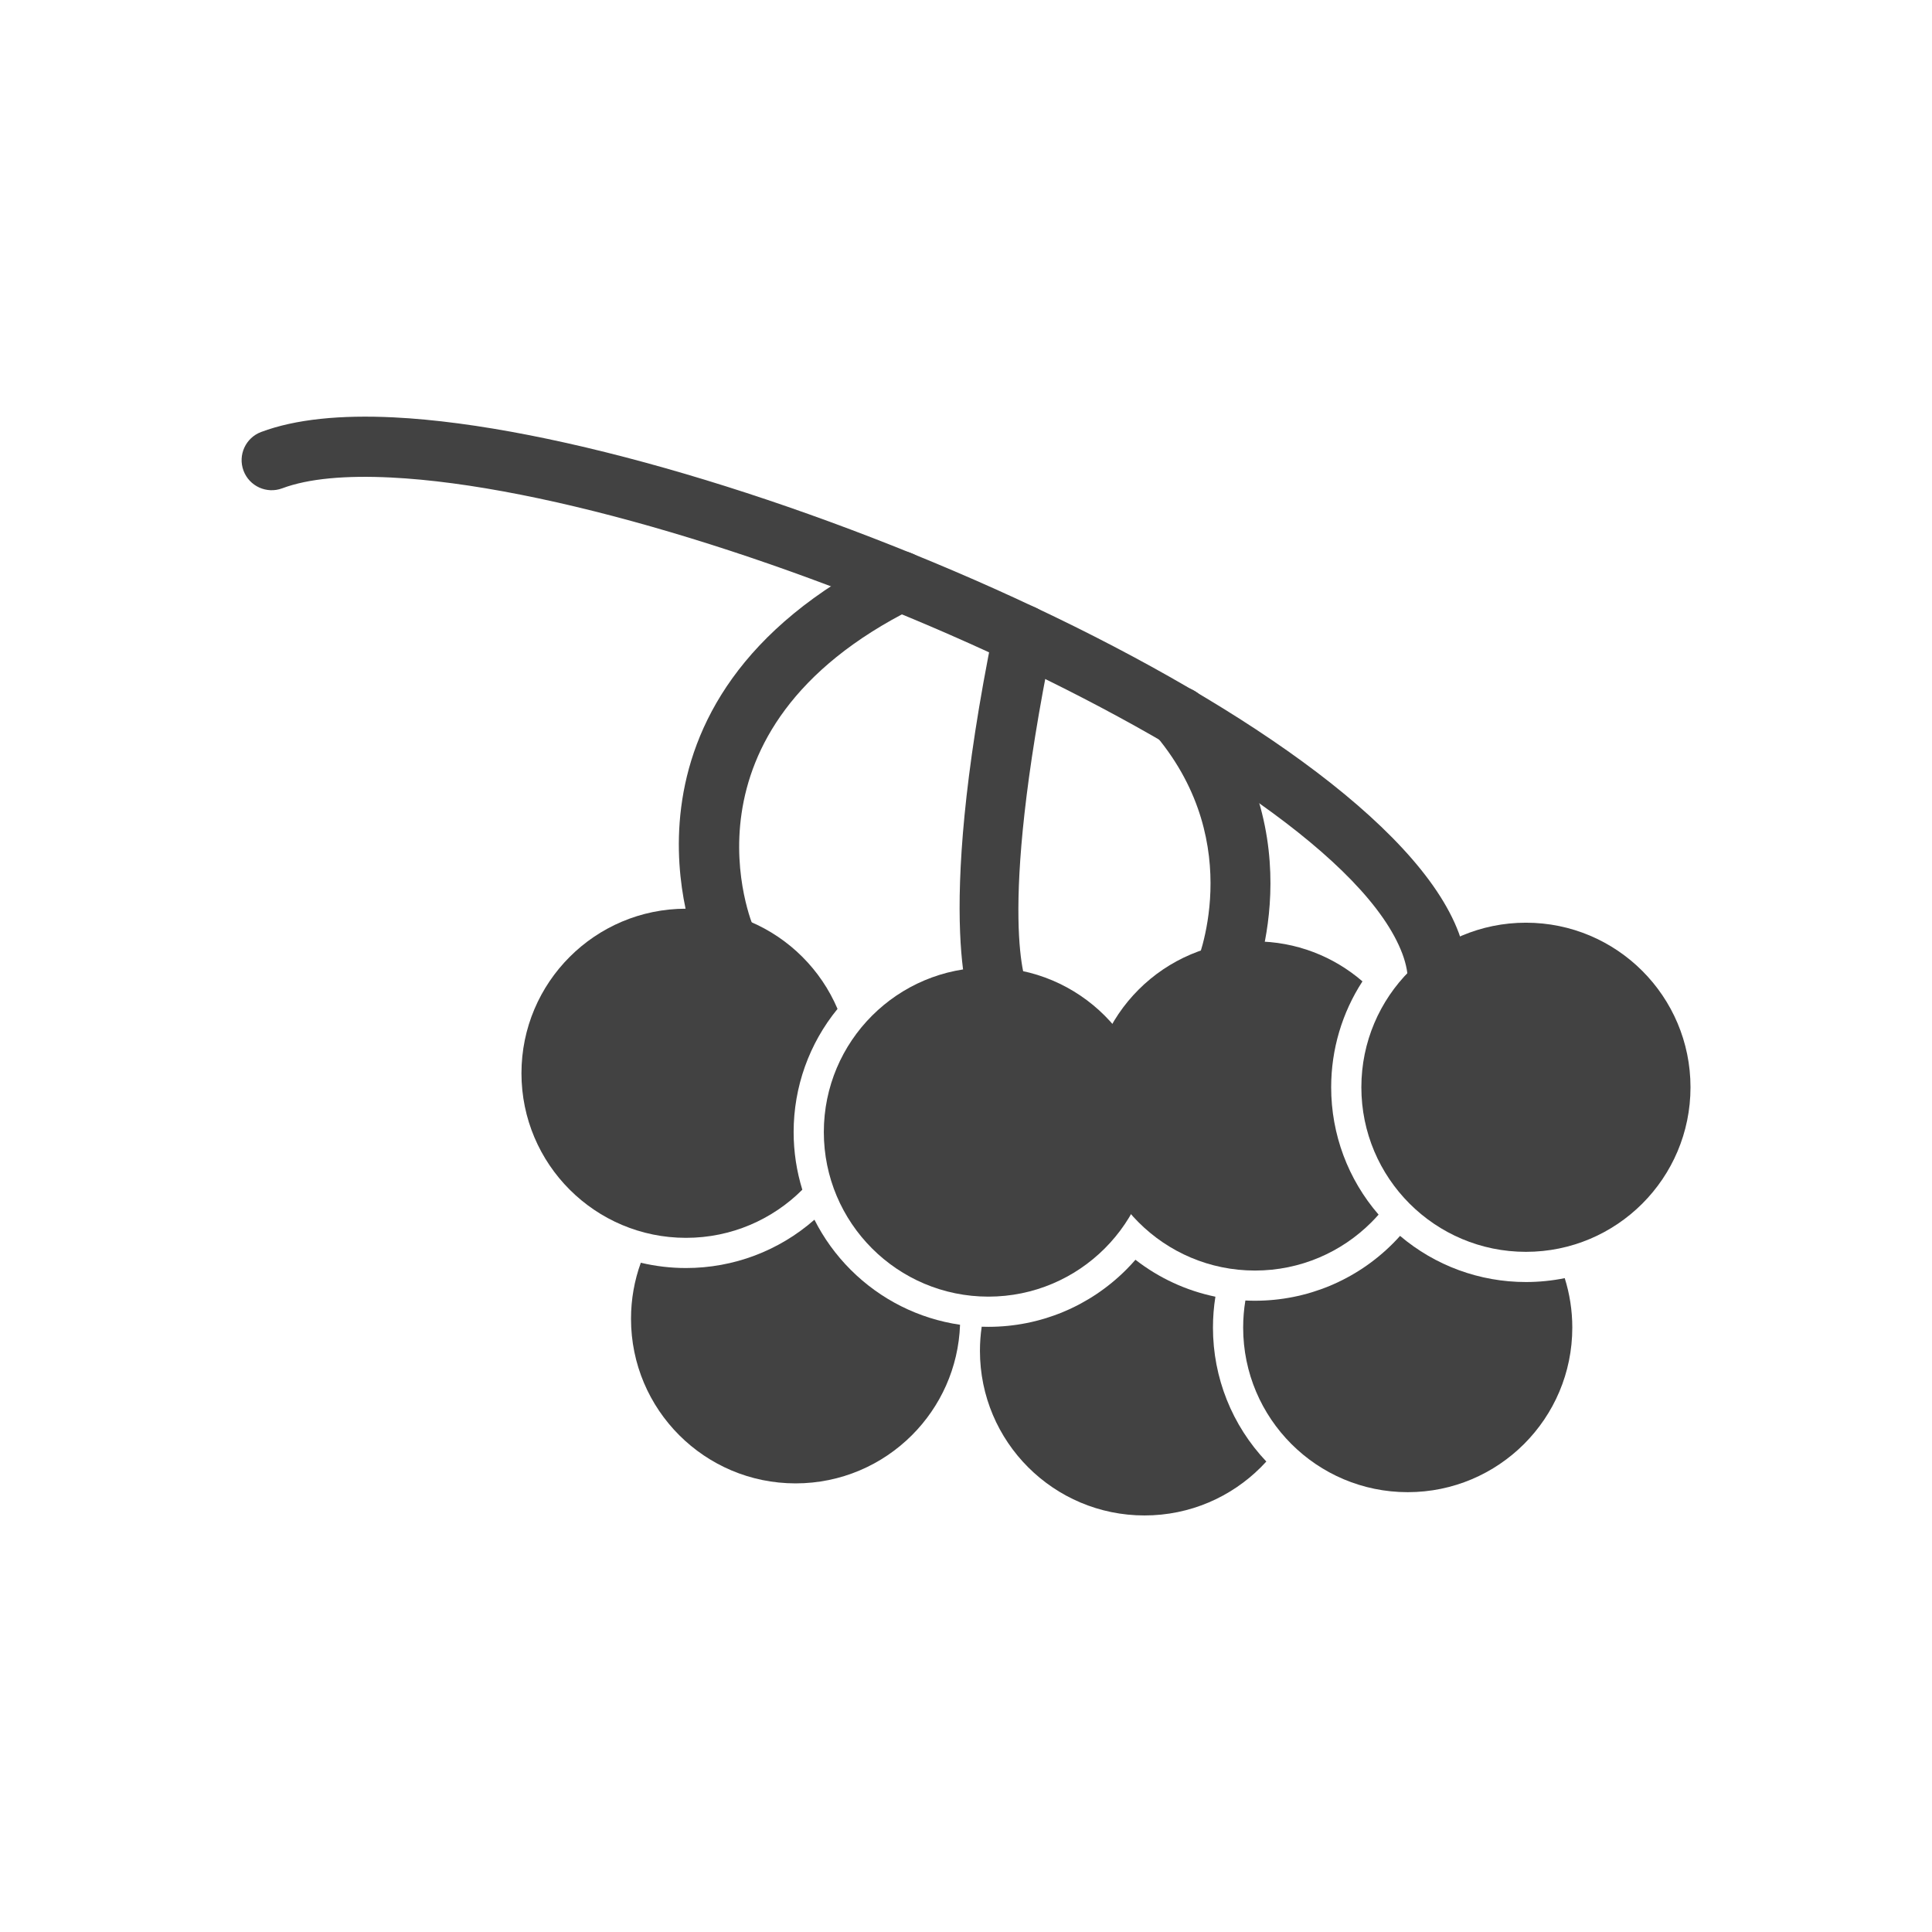
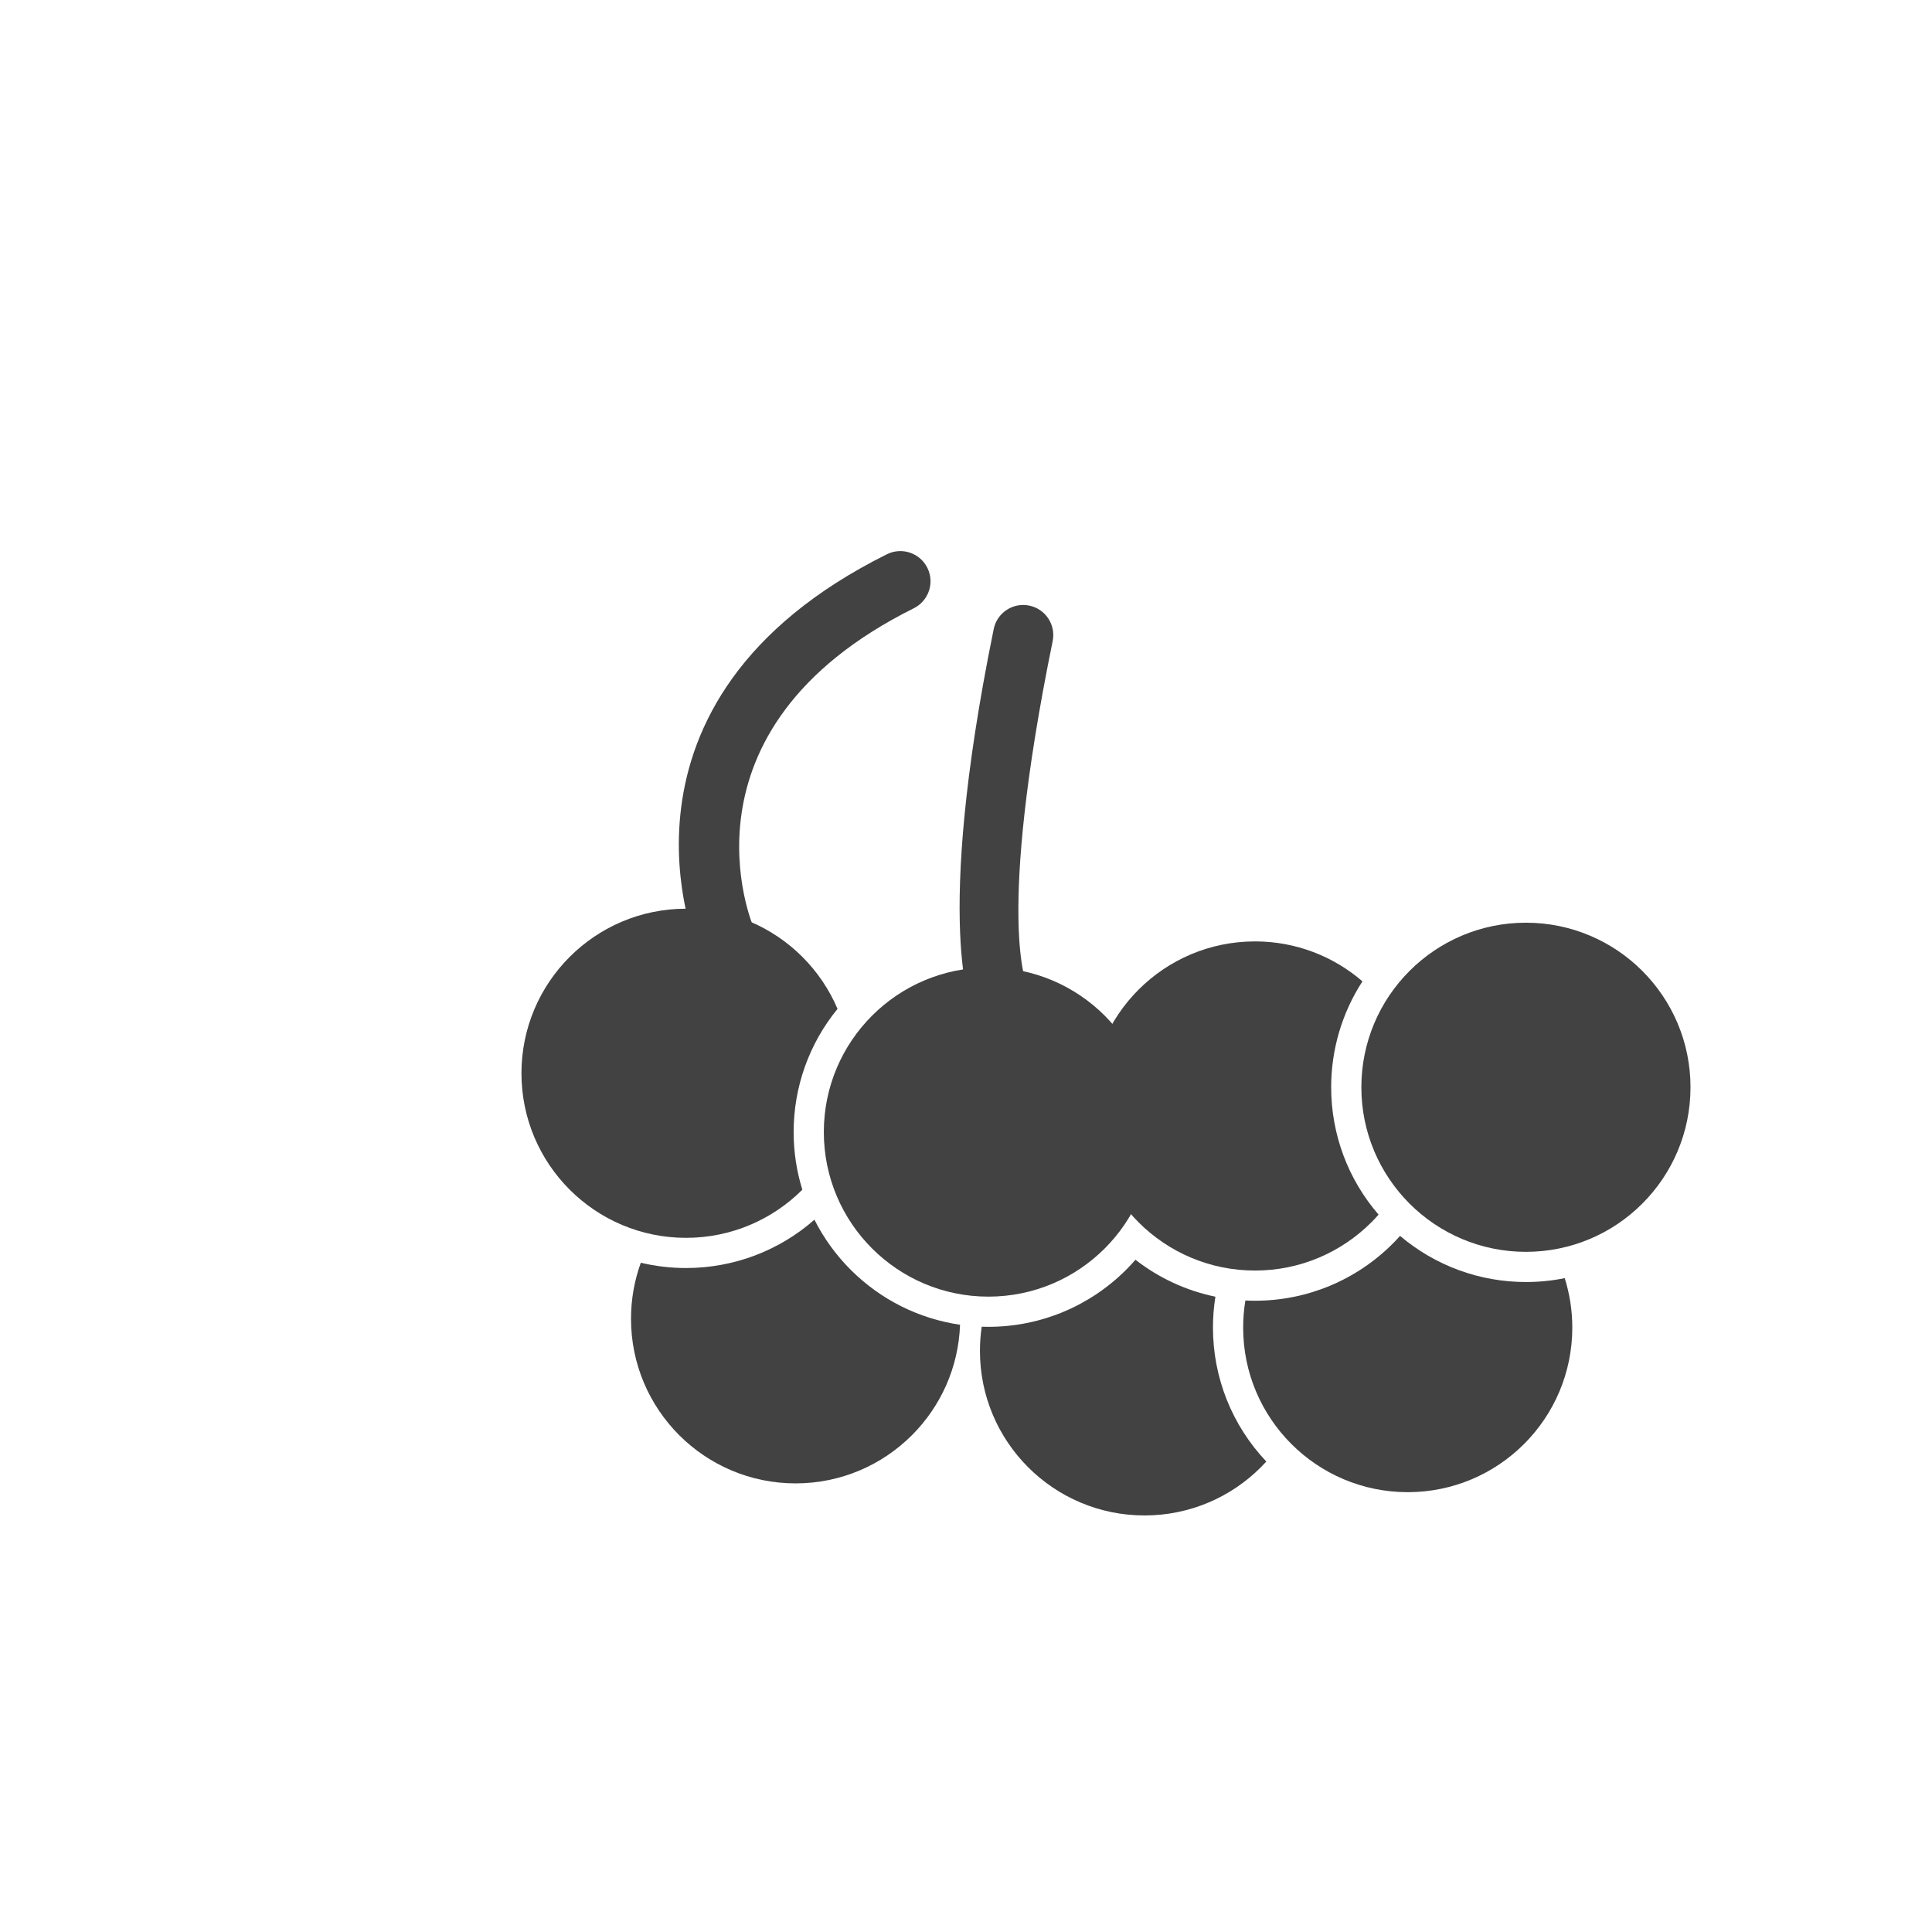
<svg xmlns="http://www.w3.org/2000/svg" xml:space="preserve" width="2048px" height="2048px" style="shape-rendering:geometricPrecision; text-rendering:geometricPrecision; image-rendering:optimizeQuality; fill-rule:evenodd; clip-rule:evenodd" viewBox="0 0 2048 2048">
  <defs>
    <style type="text/css">
   
    .fil1 {fill:none}
    .fil0 {fill:#424242;fill-rule:nonzero}
   
  </style>
  </defs>
  <g id="Layer_x0020_1">
-     <path class="fil0" d="M276.874 457.901c-16.499,6.143 -24.893,24.501 -18.75,41 6.143,16.499 24.501,24.893 41,18.75 27.762,-10.41 67.32,-13.846 115.292,-11.467 164.465,8.157 414.874,84.624 634.562,185.561 216.209,99.34 400.492,220.371 437.607,319.346 4.227,11.272 6.217,21.989 5.72,32.023 -0.828,17.604 12.771,32.548 30.376,33.376 17.604,0.828 32.548,-12.771 33.376,-30.376 0.931,-18.758 -2.456,-37.896 -9.722,-57.273 -43.539,-116.106 -241.151,-249.553 -470.857,-355.095 -226.226,-103.942 -485.768,-182.767 -658.061,-191.313 -56.228,-2.789 -104.293,1.876 -140.542,15.469z" />
    <path class="fil0" d="M739.725 1007.31c6.765,16.292 25.459,24.015 41.751,17.25 16.292,-6.765 24.015,-25.459 17.25,-41.751 -0.249,-0.601 -90.03,-208.593 169.927,-338.028 15.809,-7.87 22.245,-27.066 14.375,-42.875 -7.87,-15.809 -27.066,-22.245 -42.875,-14.375 -313.956,156.323 -200.743,419.02 -200.427,419.779z" />
    <path class="fil0" d="M1030.88 1071.47c7.387,16.016 26.359,23.011 42.374,15.625 16.016,-7.387 23.011,-26.359 15.625,-42.374 -0.094,-0.203 -33.656,-68.003 26.995,-365.159 3.521,-17.258 -7.616,-34.104 -24.874,-37.625 -17.258,-3.521 -34.104,7.616 -37.625,24.874 -64.922,318.082 -22.615,404.403 -22.495,404.66z" />
    <path class="fil0" d="M727.223 963.258c48.169,0 91.784,19.527 123.354,51.098 15.698,15.698 28.417,34.376 37.24,55.109 -30.025,36.718 -46.53,82.629 -46.53,130.57 0,20.955 3.157,41.523 9.214,61.104 -31.565,31.527 -75.148,51.024 -123.279,51.024 -48.17,0 -91.784,-19.527 -123.354,-51.098 -31.571,-31.571 -51.098,-75.184 -51.098,-123.354 0,-48.169 19.527,-91.784 51.098,-123.354 31.571,-31.571 75.184,-51.098 123.354,-51.098z" />
    <path class="fil0" d="M1047.74 1025.58c48.169,0 91.782,19.528 123.353,51.099 31.57,31.569 51.099,75.184 51.099,123.353 0,48.169 -19.529,91.785 -51.099,123.353 -31.571,31.571 -75.184,51.099 -123.353,51.099 -48.17,0 -91.784,-19.528 -123.354,-51.099 -31.57,-31.569 -51.099,-75.184 -51.099,-123.353 0,-48.169 19.529,-91.785 51.099,-123.353 31.571,-31.571 75.184,-51.099 123.354,-51.099z" />
    <path class="fil0" d="M1330.32 997.926c43.547,0 83.373,15.963 113.94,42.353 -21.522,33.162 -33.168,72 -33.168,112.271 0,49.89 17.872,97.579 50.255,135 -2.471,2.809 -5.028,5.539 -7.672,8.184 -31.571,31.571 -75.184,51.098 -123.354,51.098 -48.169,0 -91.784,-19.527 -123.354,-51.098 -31.569,-31.57 -51.098,-75.184 -51.098,-123.354 0,-48.17 19.528,-91.784 51.099,-123.354 31.569,-31.57 75.184,-51.099 123.353,-51.099z" />
-     <path class="fil0" d="M1617.55 978.098c48.17,0 91.785,19.529 123.354,51.098 31.571,31.571 51.098,75.186 51.098,123.354 0,48.17 -19.527,91.784 -51.098,123.354 -31.571,31.571 -75.184,51.098 -123.354,51.098 -48.169,0 -91.784,-19.527 -123.354,-51.098 -31.569,-31.57 -51.098,-75.184 -51.098,-123.354 0,-48.169 19.529,-91.785 51.098,-123.354 31.57,-31.569 75.186,-51.098 123.354,-51.098z" />
+     <path class="fil0" d="M1617.55 978.098c48.17,0 91.785,19.529 123.354,51.098 31.571,31.571 51.098,75.186 51.098,123.354 0,48.17 -19.527,91.784 -51.098,123.354 -31.571,31.571 -75.184,51.098 -123.354,51.098 -48.169,0 -91.784,-19.527 -123.354,-51.098 -31.569,-31.57 -51.098,-75.184 -51.098,-123.354 0,-48.169 19.529,-91.785 51.098,-123.354 31.57,-31.569 75.186,-51.098 123.354,-51.098" />
    <path class="fil0" d="M1658.68 1354.89c5.207,16.548 8.02,34.16 8.02,52.427 0,48.17 -19.527,91.784 -51.098,123.354 -31.571,31.571 -75.184,51.098 -123.354,51.098 -48.169,0 -91.784,-19.527 -123.354,-51.098 -31.569,-31.57 -51.098,-75.184 -51.098,-123.354 0,-9.785 0.807,-19.384 2.356,-28.732 3.38,0.165 6.774,0.249 10.176,0.249 54.913,0 107.159,-21.648 145.982,-60.47 2.682,-2.682 5.288,-5.439 7.819,-8.265 37.18,31.531 84.232,48.906 133.423,48.906 13.941,0 27.707,-1.397 41.128,-4.115z" />
    <path class="fil0" d="M1288.38 1374.55c-1.73,10.832 -2.593,21.794 -2.593,32.764 0,53.043 20.204,103.6 56.569,141.971 -1.877,2.065 -3.803,4.084 -5.776,6.057 -31.571,31.571 -75.184,51.098 -123.354,51.098 -48.169,0 -91.784,-19.527 -123.354,-51.098 -31.569,-31.57 -51.098,-75.184 -51.098,-123.354 0,-8.705 0.64,-17.259 1.872,-25.623 2.357,0.08 4.722,0.123 7.091,0.123 54.912,0 107.158,-21.65 145.98,-60.471 3.438,-3.438 6.738,-6.984 9.904,-10.624 24.97,19.439 53.936,32.789 84.76,39.158z" />
    <path class="fil0" d="M1017.69 1404.3c-1.623,45.664 -20.798,86.862 -50.986,117.05 -31.569,31.57 -75.184,51.099 -123.353,51.099 -48.169,0 -91.785,-19.529 -123.353,-51.099 -31.571,-31.571 -51.099,-75.184 -51.099,-123.354 0,-20.874 3.67,-40.89 10.394,-59.444 15.552,3.699 31.623,5.608 47.927,5.608 50.385,0 98.523,-18.228 136.11,-51.226 9.794,19.42 22.7,37.352 38.427,53.079 31.661,31.661 72.252,51.898 115.934,58.287z" />
-     <path class="fil0" d="M1267.88 1022.46c-6.765,16.292 0.958,34.986 17.25,41.751 16.292,6.765 34.986,-0.958 41.751,-17.25 0.195,-0.467 69.602,-161.438 -52.316,-307.581 -11.252,-13.531 -31.344,-15.377 -44.875,-4.124 -13.531,11.252 -15.377,31.344 -4.124,44.875 96.79,116.023 42.467,241.964 42.314,242.329z" />
  </g>
-   <rect class="fil1" width="2048" height="2048" />
</svg>